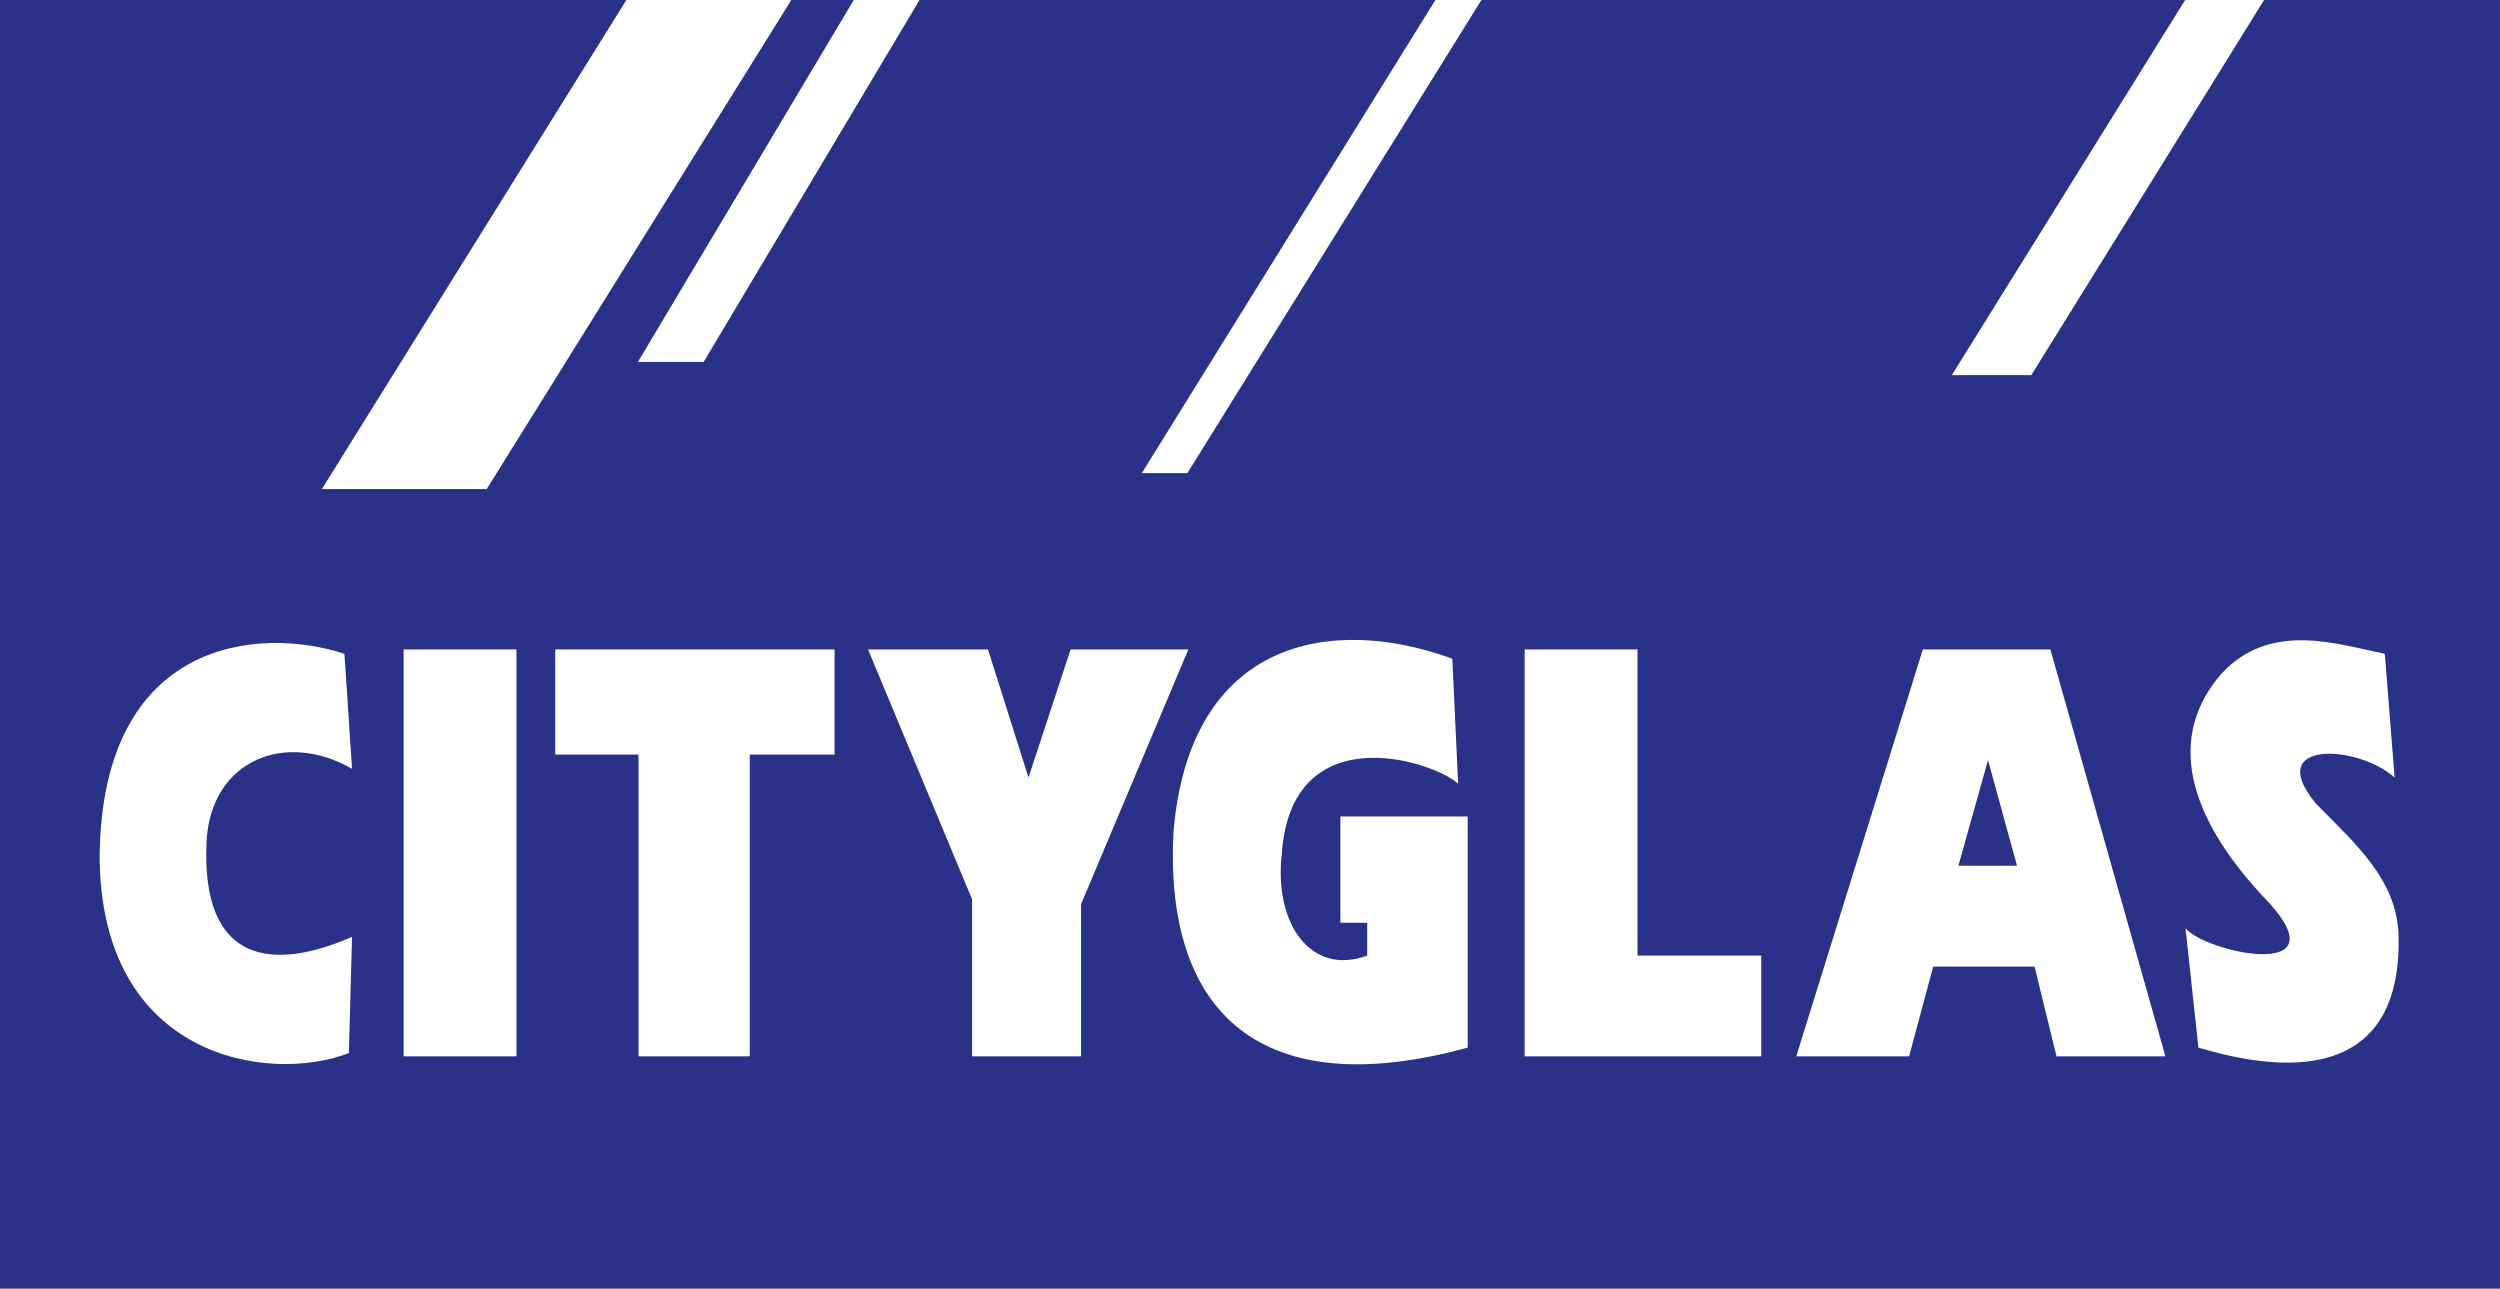
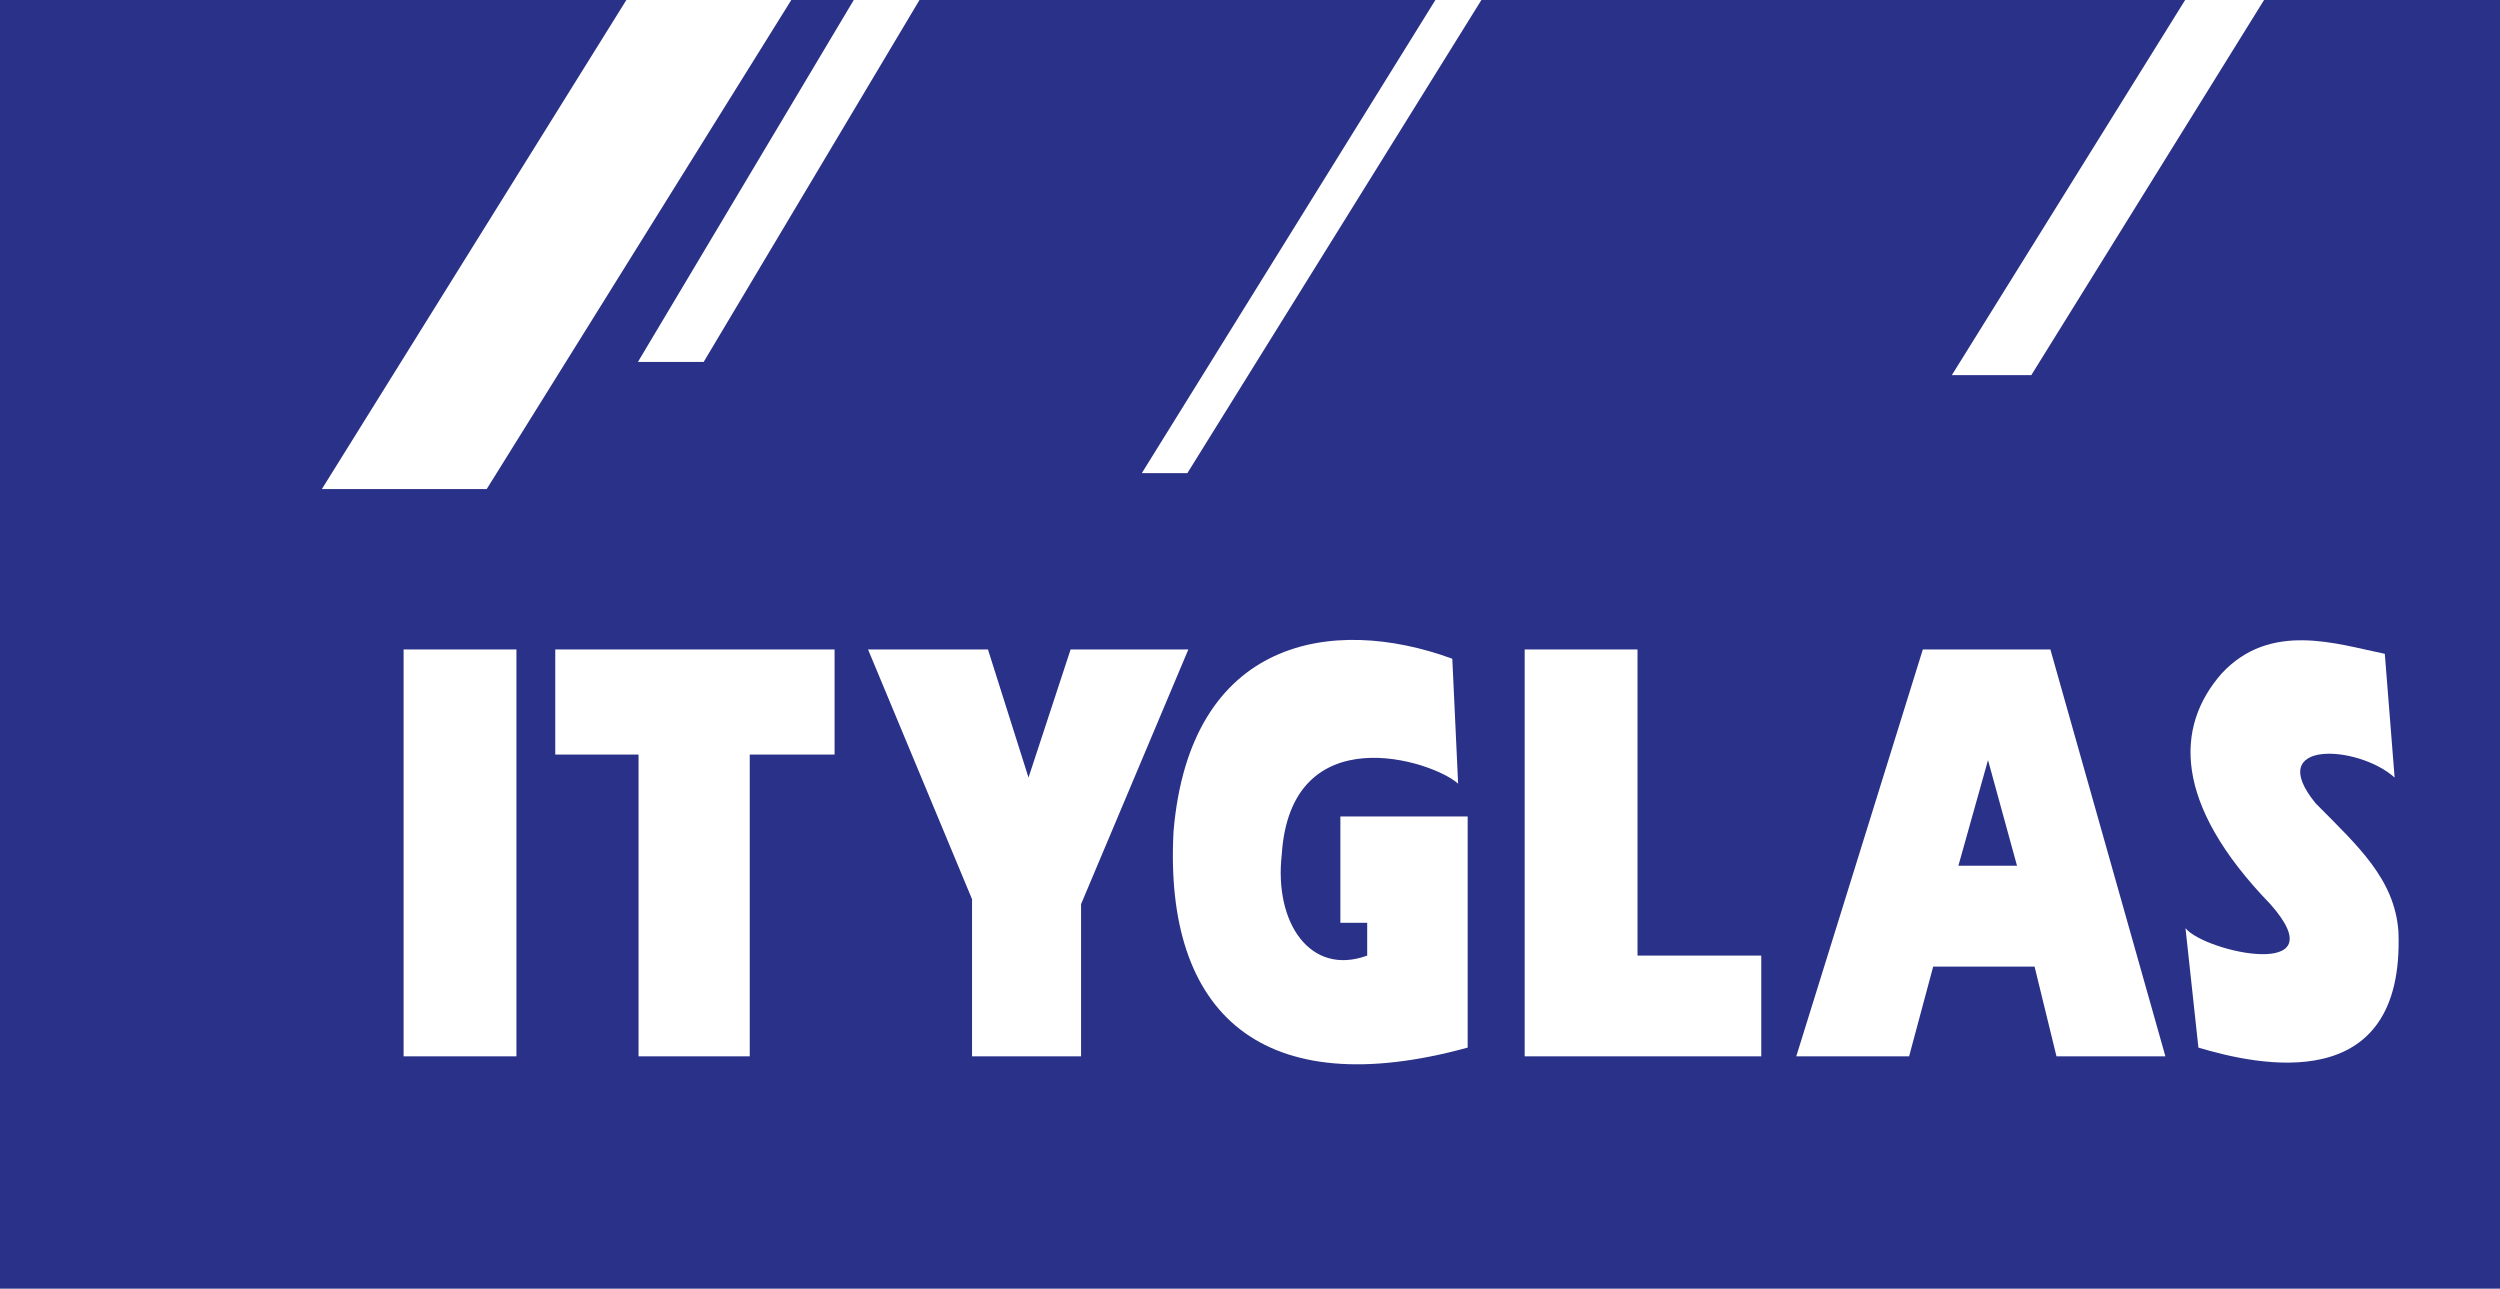
<svg xmlns="http://www.w3.org/2000/svg" id="Lager_1" data-name="Lager 1" viewBox="0 0 274.96 141.73">
  <rect width="274.96" height="141.73" style="fill:#2a3188" />
  <polygon points="211.48 71.43 225.51 71.43 238.16 116.18 226.18 116.18 223.77 106.31 212.62 106.31 209.97 116.18 197.56 116.18 211.48 71.43" style="fill:#fff;fill-rule:evenodd" />
  <polygon points="95.47 71.43 108.66 71.43 113.12 85.52 117.75 71.43 130.7 71.43 118.9 99.44 118.9 116.18 106.91 116.18 106.91 98.9 95.47 71.43" style="fill:#fff;fill-rule:evenodd" />
  <polygon points="61.07 71.43 91.79 71.43 91.79 82.99 82.46 82.99 82.46 116.18 70.23 116.18 70.23 82.99 61.07 82.99 61.07 71.43" style="fill:#fff;fill-rule:evenodd" />
  <rect x="44.39" y="71.43" width="12.41" height="44.75" style="fill:#fff" />
-   <path d="M44.51,81.27l.84,12.65c-7.29-4.22-15.54-1-16,8-.66,13.74,7.59,14.16,16,10.48L45,125.18c-8.67,3.38-27.41.73-27.41-21.8.31-23.8,17.59-25.18,26.93-22.11" transform="translate(-6.63 -9.36)" style="fill:#fff;fill-rule:evenodd" />
  <polygon points="68.89 0 87.03 0 53.53 53.79 35.4 53.79 68.89 0" style="fill:#fff;fill-rule:evenodd" />
  <polygon points="93.9 0 101.13 0 77.39 39.81 70.16 39.81 93.9 0" style="fill:#fff;fill-rule:evenodd" />
  <path d="M247,111.45c2.17,2.65,16.86,5.84,9.33-2.65-10.72-11.08-10.48-19.52-5.36-25.36,5.36-5.78,12.65-3.25,17.95-2.17L270,94.88c-4-3.61-14.46-4.21-8.68,2.84,4.64,4.69,8.68,8.31,9.1,14.09.72,18.37-15.54,14.7-22,12.77Z" transform="translate(-6.63 -9.36)" style="fill:#fff;fill-rule:evenodd" />
  <polygon points="167.69 71.43 180.1 71.43 180.1 105.1 193.71 105.1 193.71 116.18 167.69 116.18 167.69 71.43" style="fill:#fff;fill-rule:evenodd" />
  <polygon points="240.33 0 249.01 0 223.41 41.26 214.67 41.26 240.33 0" style="fill:#fff;fill-rule:evenodd" />
  <path d="M166.36,81.81,167,95.55c-2.89-2.59-18.43-7.47-19.4,7.83-.84,7.47,3.13,13.37,9.4,11.08v-3.61h-2.95V99.16h14v25.42c-22.59,6.2-33.43-3.67-32.35-23.79,1.81-21.21,17.47-23.8,30.6-19" transform="translate(-6.63 -9.36)" style="fill:#fff;fill-rule:evenodd" />
  <polygon points="157.87 0 162.93 0 130.59 52.04 125.58 52.04 157.87 0" style="fill:#fff;fill-rule:evenodd" />
  <polygon points="215.39 95.22 218.65 83.6 221.84 95.22 215.39 95.22" style="fill:#2a3188;fill-rule:evenodd" />
</svg>